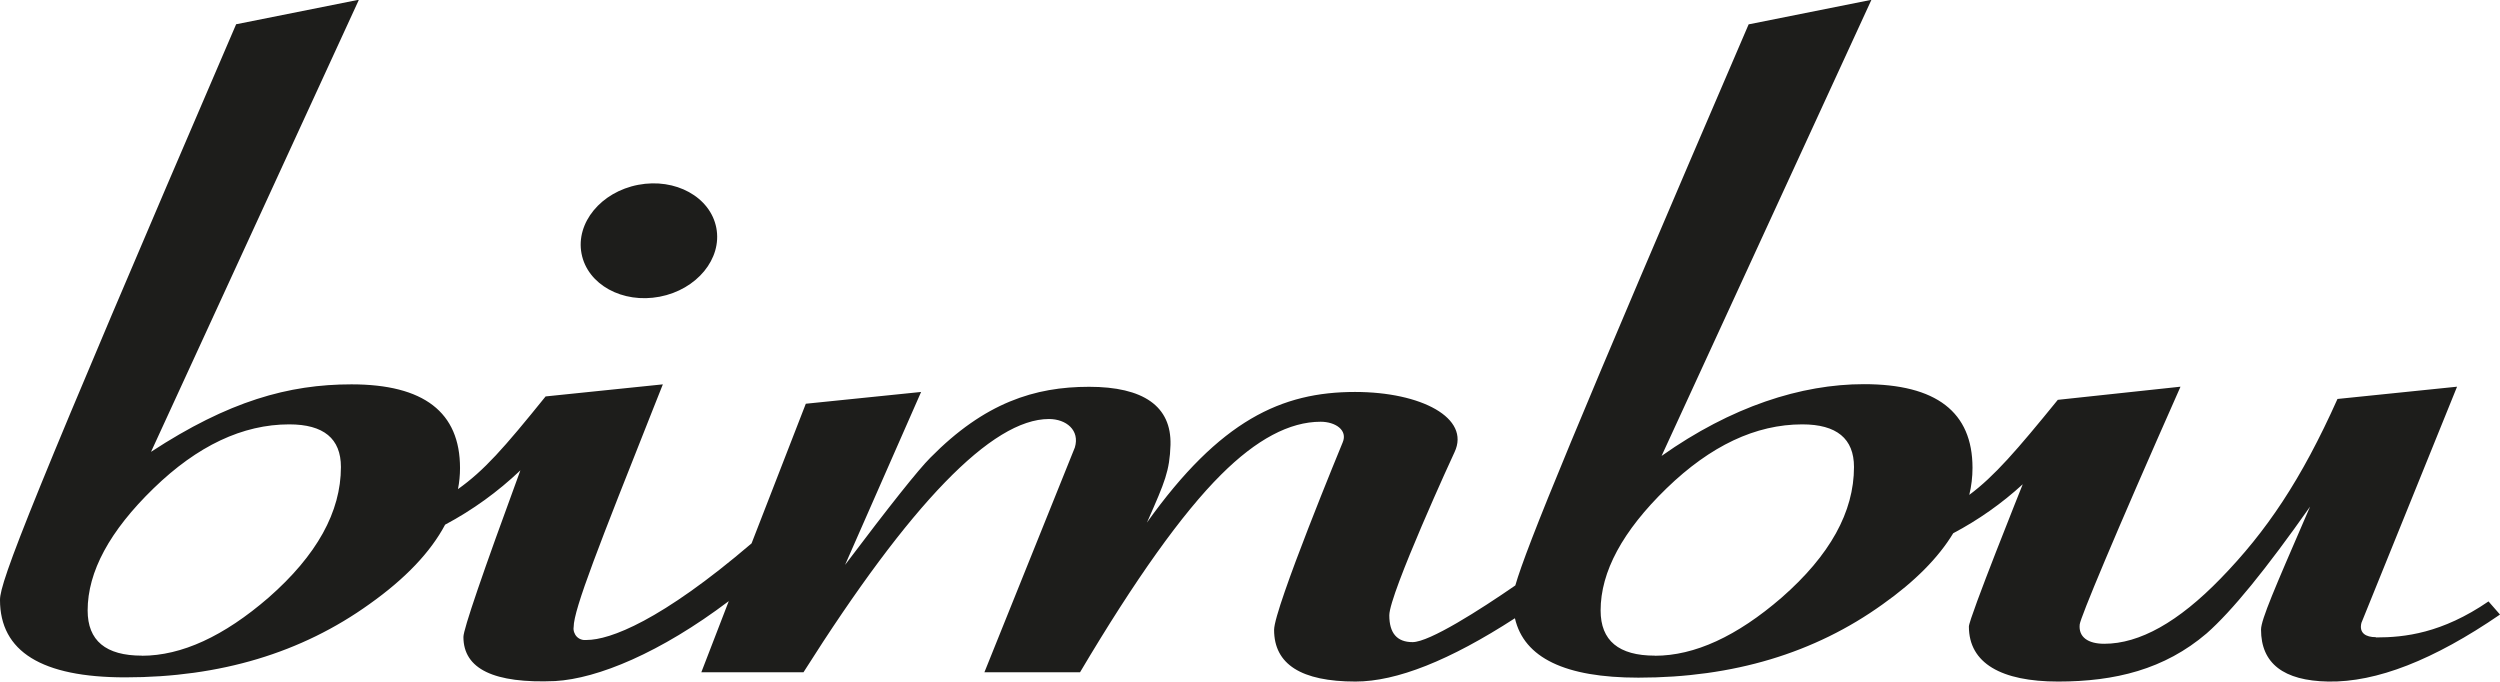
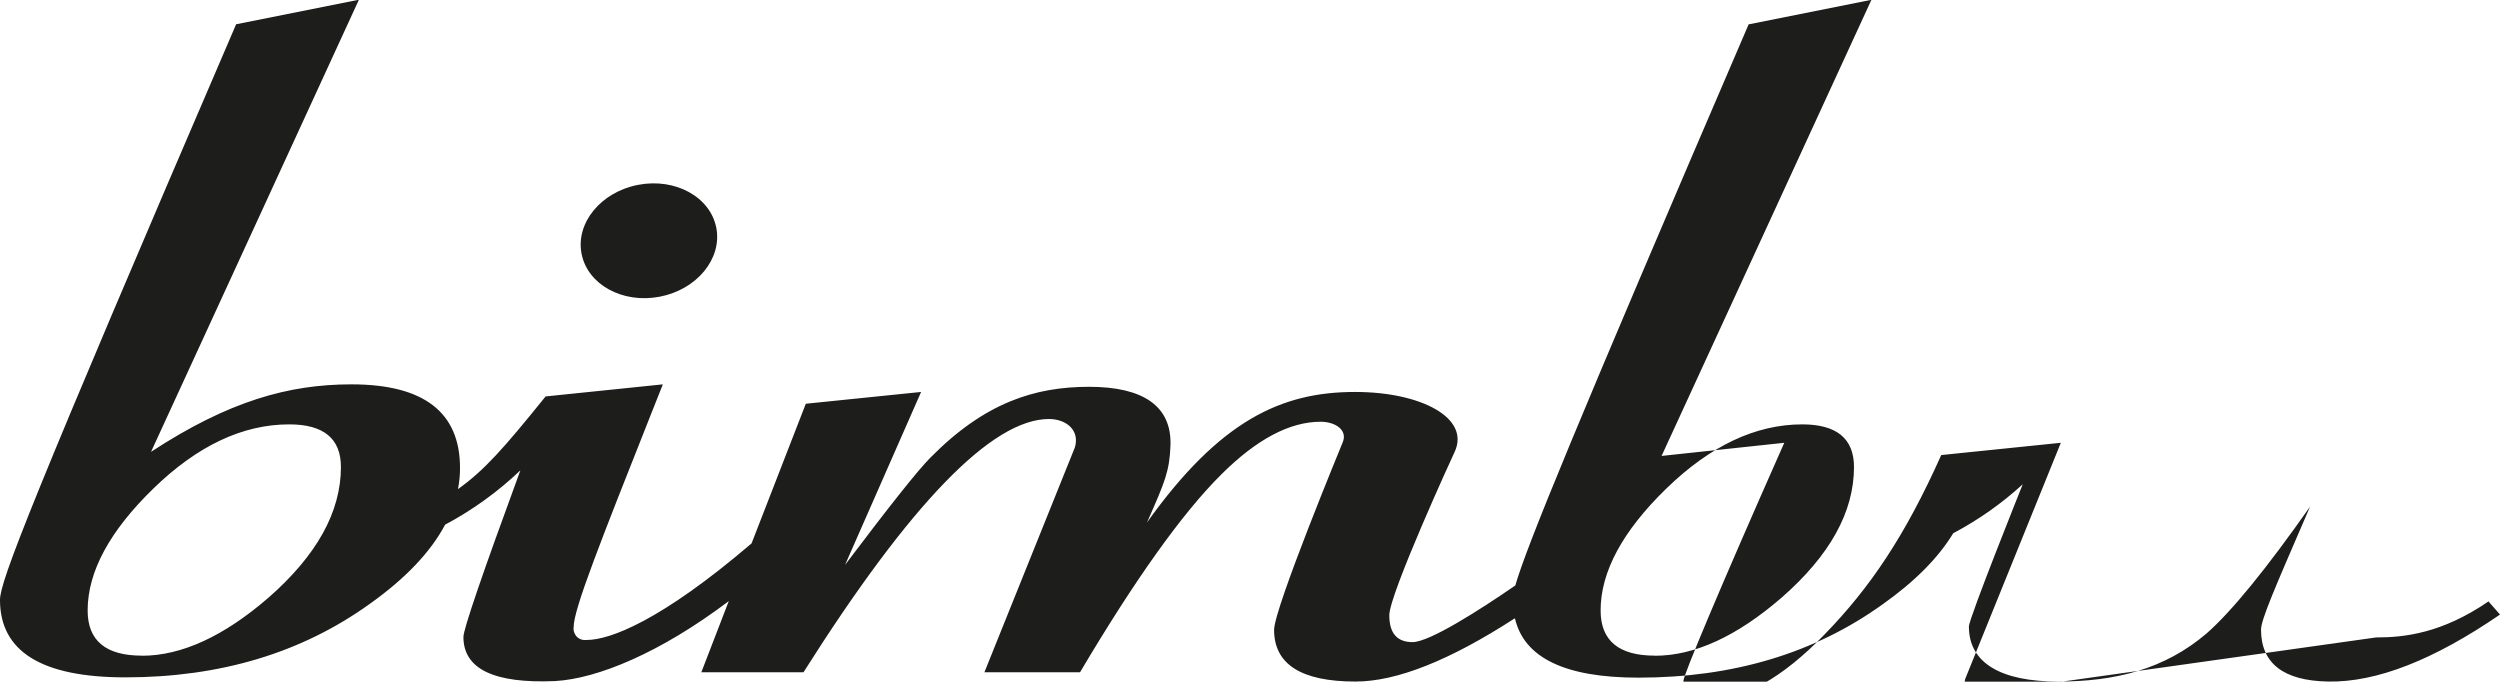
<svg xmlns="http://www.w3.org/2000/svg" id="Calque_1" viewBox="0 0 256.73 70">
  <defs>
    <style>
      .cls-1 {
        fill: #1d1d1b;
        fill-rule: evenodd;
      }
    </style>
  </defs>
-   <path class="cls-1" d="M244,65.46c2.92,0,6.76-.42,11.55-3.7l1.18,1.35c-6.81,4.67-12.69,6.97-17.64,6.88-4.6-.08-6.9-1.87-6.9-5.34,0-1.01,1.5-4.45,4.49-11.36.18-.41.36-.83.55-1.27-4.51,6.42-8.05,10.76-10.62,13.02-4.34,3.71-9.43,4.95-15.26,4.95s-9.16-1.88-9.16-5.65c0-.83,5.53-14.61,5.53-14.61-2.15,1.97-4.55,3.66-7.14,5.03-1.52,2.51-3.93,4.95-7.25,7.3-6.99,5.02-15.35,7.53-25.08,7.53-7.52,0-11.74-2.03-12.68-6.1-6.69,4.33-12.14,6.5-16.37,6.5-5.57,0-8.36-1.77-8.36-5.31,0-2.21,7.04-19.24,7.04-19.24.55-1.27-.75-2.13-2.26-2.13-3.19,0-6.59,1.81-10.22,5.43-4,3.98-8.83,10.75-14.49,20.3h-9.82l9.29-23.09c.53-1.77-.89-2.92-2.66-2.92-5.84,0-14.24,8.67-25.21,26.01h-10.49l2.82-7.31c-7.02,5.3-13.46,7.96-17.83,8.21-6.28.27-9.42-1.24-9.42-4.53,0-.79,1.95-6.49,5.85-17.11-2.31,2.2-4.91,4.08-7.73,5.58-1.49,2.81-4.07,5.53-7.76,8.15-6.99,5.02-15.35,7.53-25.08,7.53-8.58,0-12.87-2.65-12.87-7.96,0-1.86,3.01-9.75,24.25-59.11l12.61-2.52L15.51,46.4c7.97-5.21,14.12-6.93,20.58-6.93,7.43,0,11.15,2.86,11.15,8.59,0,.73-.07,1.46-.21,2.17,2.69-1.92,4.66-4.14,9-9.52l12.04-1.24c-.35.87-.68,1.72-1.01,2.54-5.46,13.77-8.15,20.55-8.15,22.38-.03.18-.01.36.05.54.06.17.15.33.28.46.13.13.29.23.46.28.17.06.36.07.54.05,2.39,0,7.63-1.96,16.94-9.92l5.57-14.34,11.84-1.21-7.81,17.76c4.6-6.1,7.52-9.77,8.76-11.01,5.58-5.66,10.73-7.28,16.3-7.28s8.47,1.99,8.36,5.97c-.09,2.68-.58,3.8-2.31,7.73l-.11.24c7.52-10.53,13.85-13.41,21.37-13.41,6.81,0,11.87,2.68,10.22,6.18-.05.08-6.7,14.56-6.7,16.75,0,1.84.79,2.76,2.39,2.76,1.73,0,6.93-3.32,10.55-5.82,1.13-3.93,6.1-16.11,23.96-57.62l12.61-2.52-21.55,46.84c7.17-5.07,14.33-7.37,20.78-7.37,7.43,0,11.15,2.86,11.15,8.59,0,.94-.11,1.87-.33,2.78,2.57-1.91,4.87-4.57,9.09-9.76l12.6-1.35c-6.9,15.57-10.27,23.71-10.35,24.41-.14,1.3.85,1.99,2.52,1.99,3.63,0,7.61-2.23,11.95-6.7,4.69-4.82,8.28-10.13,12-18.44l12.28-1.26-9.82,24.25c-.27,1.07.48,1.47,1.46,1.47ZM14.57,67.34c4.07,0,8.41-1.99,13.01-5.97,4.95-4.34,7.43-8.8,7.43-13.41,0-2.92-1.77-4.38-5.31-4.38-4.77,0-9.42,2.19-13.93,6.57-4.51,4.38-6.77,8.56-6.77,12.54,0,3.1,1.86,4.64,5.57,4.64ZM169.95,67.34c4.07,0,8.41-1.99,13.01-5.97,4.96-4.34,7.43-8.8,7.43-13.41,0-2.92-1.78-4.38-5.31-4.38-4.78,0-9.42,2.19-13.94,6.57-4.51,4.38-6.77,8.56-6.77,12.54,0,3.1,1.86,4.64,5.57,4.64ZM73.56,23.4c.61,3.17-2,6.34-5.82,7.07-3.82.73-7.41-1.25-8.02-4.42-.61-3.17,2-6.34,5.82-7.07,3.82-.73,7.41,1.25,8.02,4.42Z" />
+   <path class="cls-1" d="M244,65.46c2.92,0,6.76-.42,11.55-3.7l1.18,1.35c-6.81,4.67-12.69,6.97-17.64,6.88-4.6-.08-6.9-1.87-6.9-5.34,0-1.01,1.5-4.45,4.49-11.36.18-.41.36-.83.55-1.27-4.51,6.42-8.05,10.76-10.62,13.02-4.34,3.71-9.43,4.95-15.26,4.95s-9.16-1.88-9.16-5.65c0-.83,5.53-14.61,5.53-14.61-2.15,1.97-4.55,3.66-7.14,5.03-1.52,2.51-3.93,4.95-7.25,7.3-6.99,5.02-15.35,7.53-25.08,7.53-7.52,0-11.74-2.03-12.68-6.1-6.69,4.33-12.14,6.5-16.37,6.5-5.57,0-8.36-1.77-8.36-5.31,0-2.21,7.04-19.24,7.04-19.24.55-1.27-.75-2.13-2.26-2.13-3.19,0-6.59,1.81-10.22,5.43-4,3.98-8.83,10.75-14.49,20.3h-9.82l9.29-23.09c.53-1.77-.89-2.92-2.66-2.92-5.84,0-14.24,8.67-25.21,26.01h-10.49l2.82-7.31c-7.02,5.3-13.46,7.96-17.83,8.21-6.28.27-9.42-1.24-9.42-4.53,0-.79,1.95-6.49,5.85-17.11-2.31,2.2-4.91,4.08-7.73,5.58-1.49,2.81-4.07,5.53-7.76,8.15-6.99,5.02-15.35,7.53-25.08,7.53-8.58,0-12.87-2.65-12.87-7.96,0-1.86,3.01-9.75,24.25-59.11l12.61-2.52L15.51,46.4c7.97-5.21,14.12-6.93,20.58-6.93,7.43,0,11.15,2.86,11.15,8.59,0,.73-.07,1.46-.21,2.17,2.69-1.92,4.66-4.14,9-9.52l12.04-1.24c-.35.87-.68,1.72-1.01,2.54-5.46,13.77-8.15,20.55-8.15,22.38-.03.18-.01.36.05.54.06.17.15.33.28.46.13.13.29.23.46.28.17.06.36.07.54.05,2.39,0,7.63-1.96,16.94-9.92l5.57-14.34,11.84-1.21-7.81,17.76c4.6-6.1,7.52-9.77,8.76-11.01,5.58-5.66,10.73-7.28,16.3-7.28s8.47,1.99,8.36,5.97c-.09,2.68-.58,3.8-2.31,7.73l-.11.24c7.52-10.53,13.85-13.41,21.37-13.41,6.81,0,11.87,2.68,10.22,6.18-.05.08-6.7,14.56-6.7,16.75,0,1.84.79,2.76,2.39,2.76,1.73,0,6.93-3.32,10.55-5.82,1.13-3.93,6.1-16.11,23.96-57.62l12.61-2.52-21.55,46.84l12.6-1.35c-6.9,15.57-10.27,23.71-10.35,24.41-.14,1.3.85,1.99,2.52,1.99,3.63,0,7.61-2.23,11.95-6.7,4.69-4.82,8.28-10.13,12-18.44l12.28-1.26-9.82,24.25c-.27,1.07.48,1.47,1.46,1.47ZM14.57,67.34c4.07,0,8.41-1.99,13.01-5.97,4.95-4.34,7.43-8.8,7.43-13.41,0-2.92-1.77-4.38-5.31-4.38-4.77,0-9.42,2.19-13.93,6.57-4.51,4.38-6.77,8.56-6.77,12.54,0,3.1,1.86,4.64,5.57,4.64ZM169.95,67.34c4.07,0,8.41-1.99,13.01-5.97,4.96-4.34,7.43-8.8,7.43-13.41,0-2.92-1.78-4.38-5.31-4.38-4.78,0-9.42,2.19-13.94,6.57-4.51,4.38-6.77,8.56-6.77,12.54,0,3.1,1.86,4.64,5.57,4.64ZM73.56,23.4c.61,3.17-2,6.34-5.82,7.07-3.82.73-7.41-1.25-8.02-4.42-.61-3.17,2-6.34,5.82-7.07,3.82-.73,7.41,1.25,8.02,4.42Z" />
</svg>